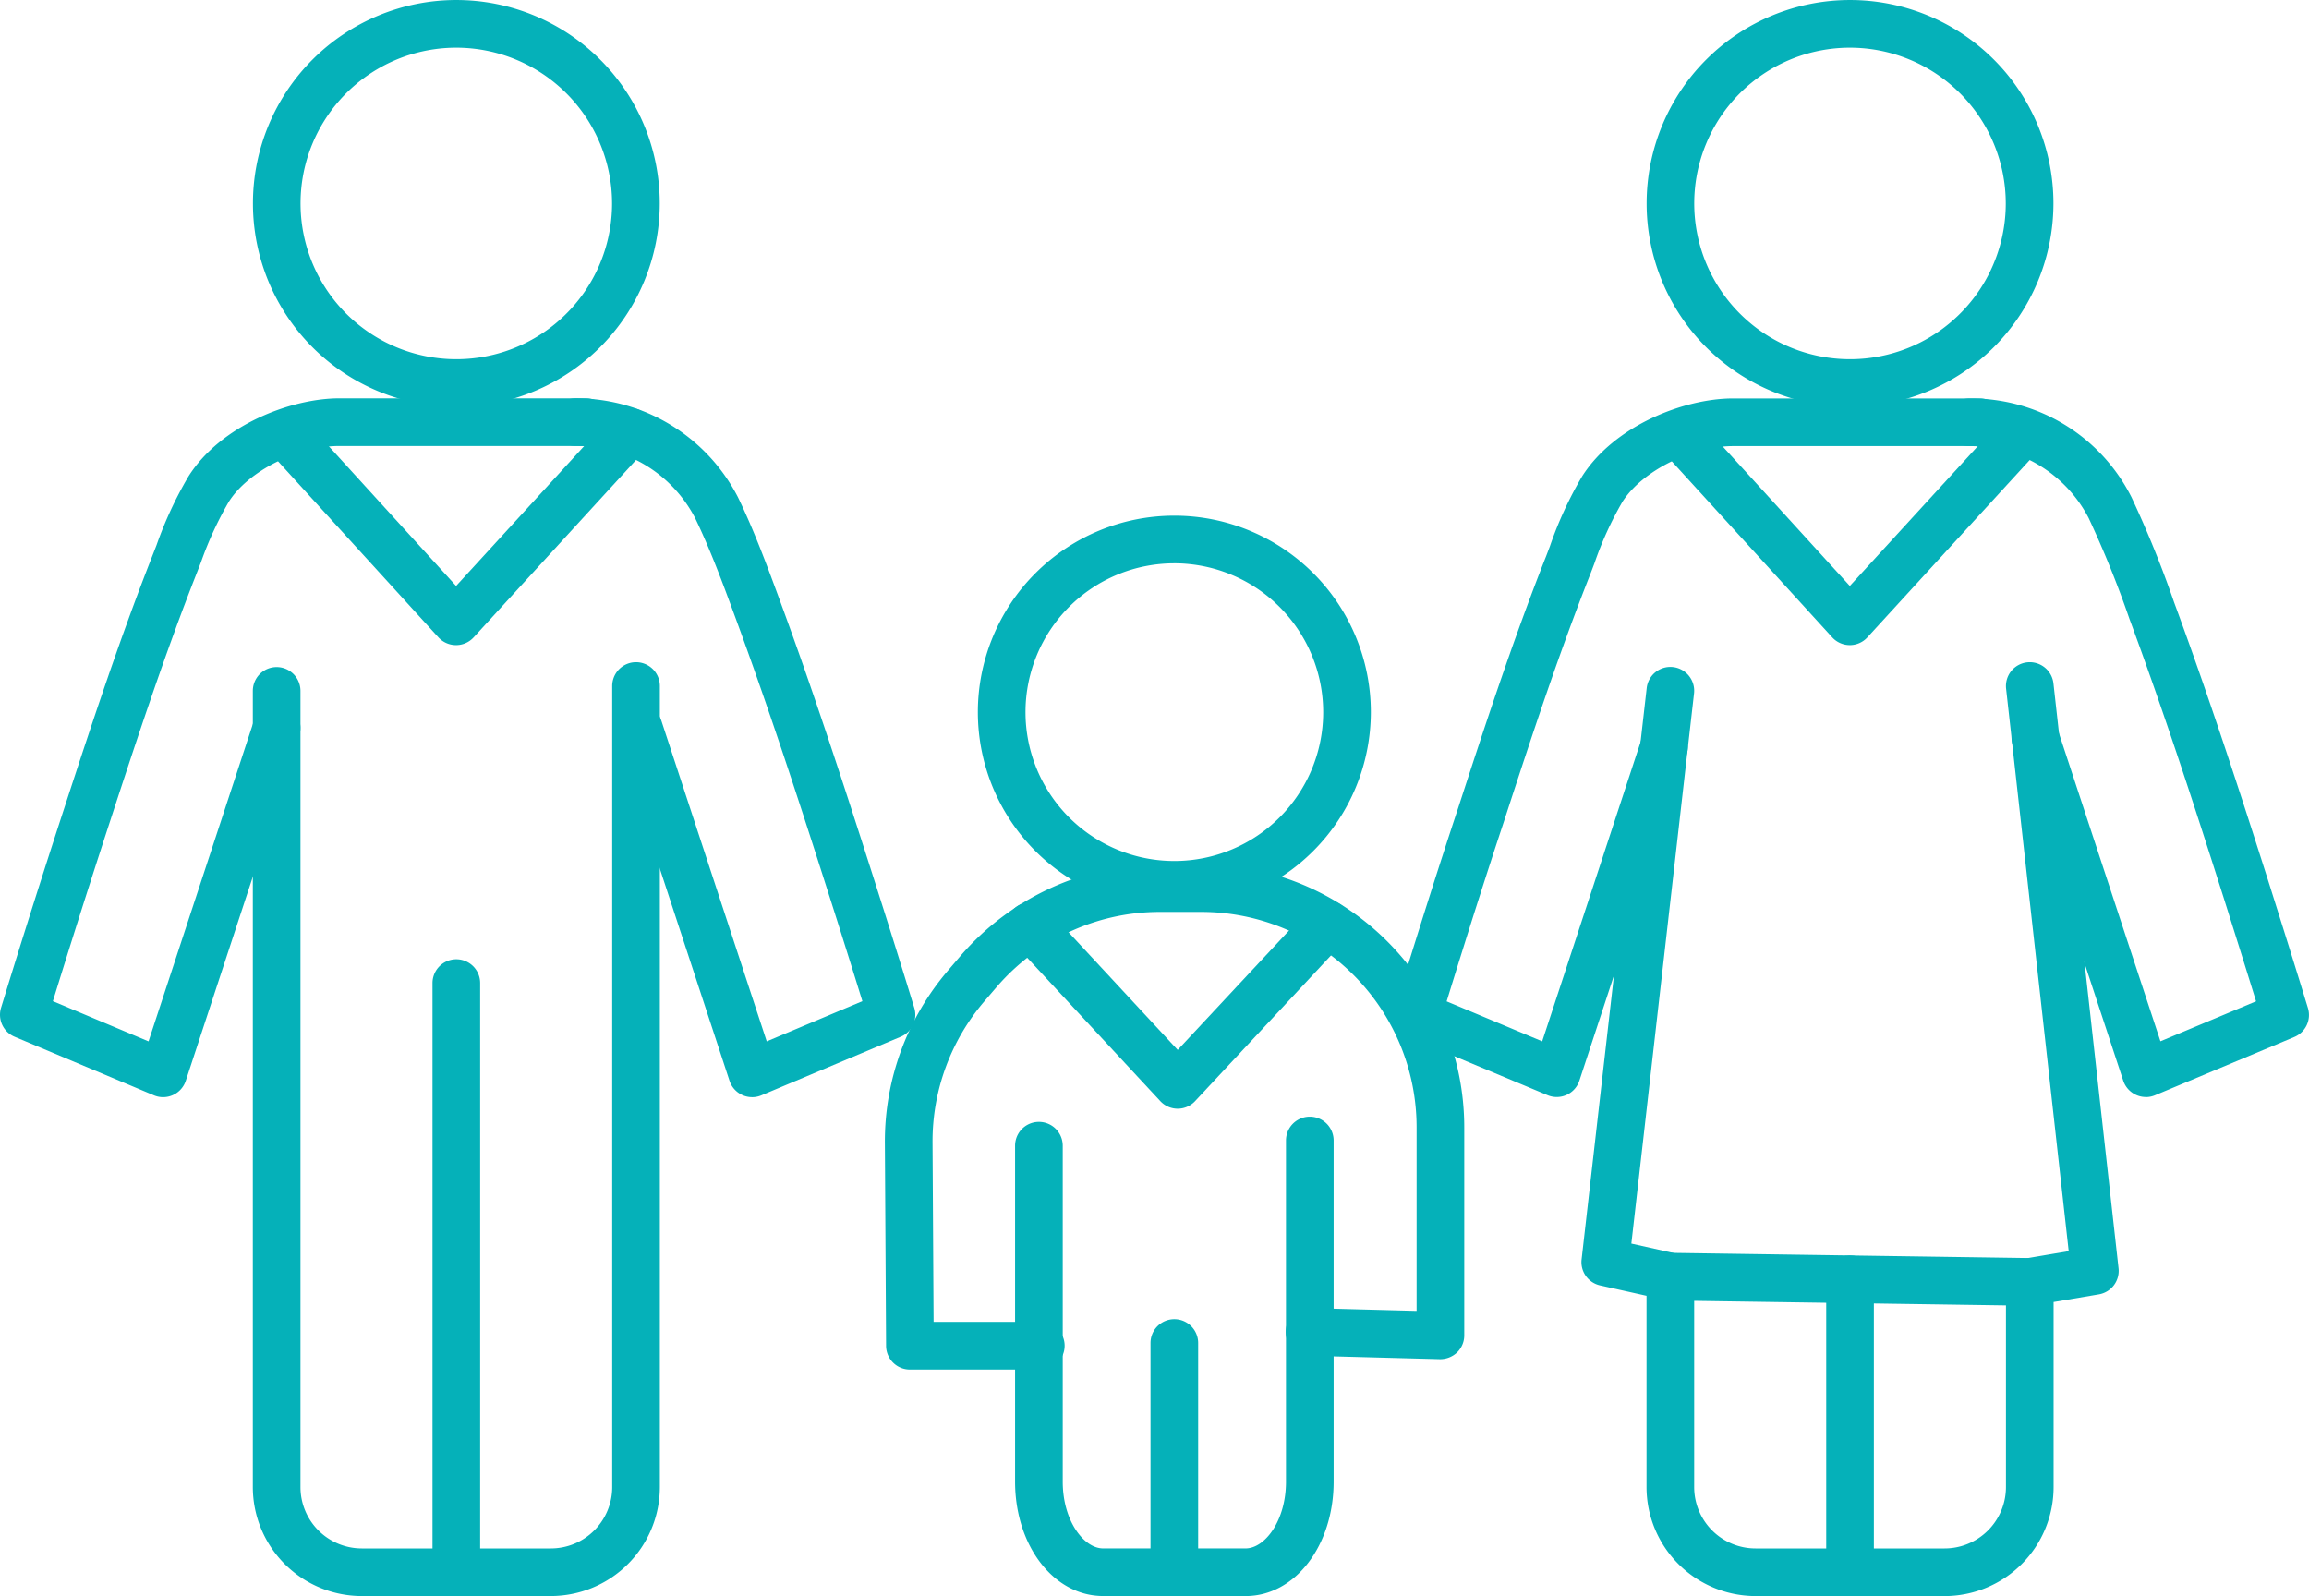
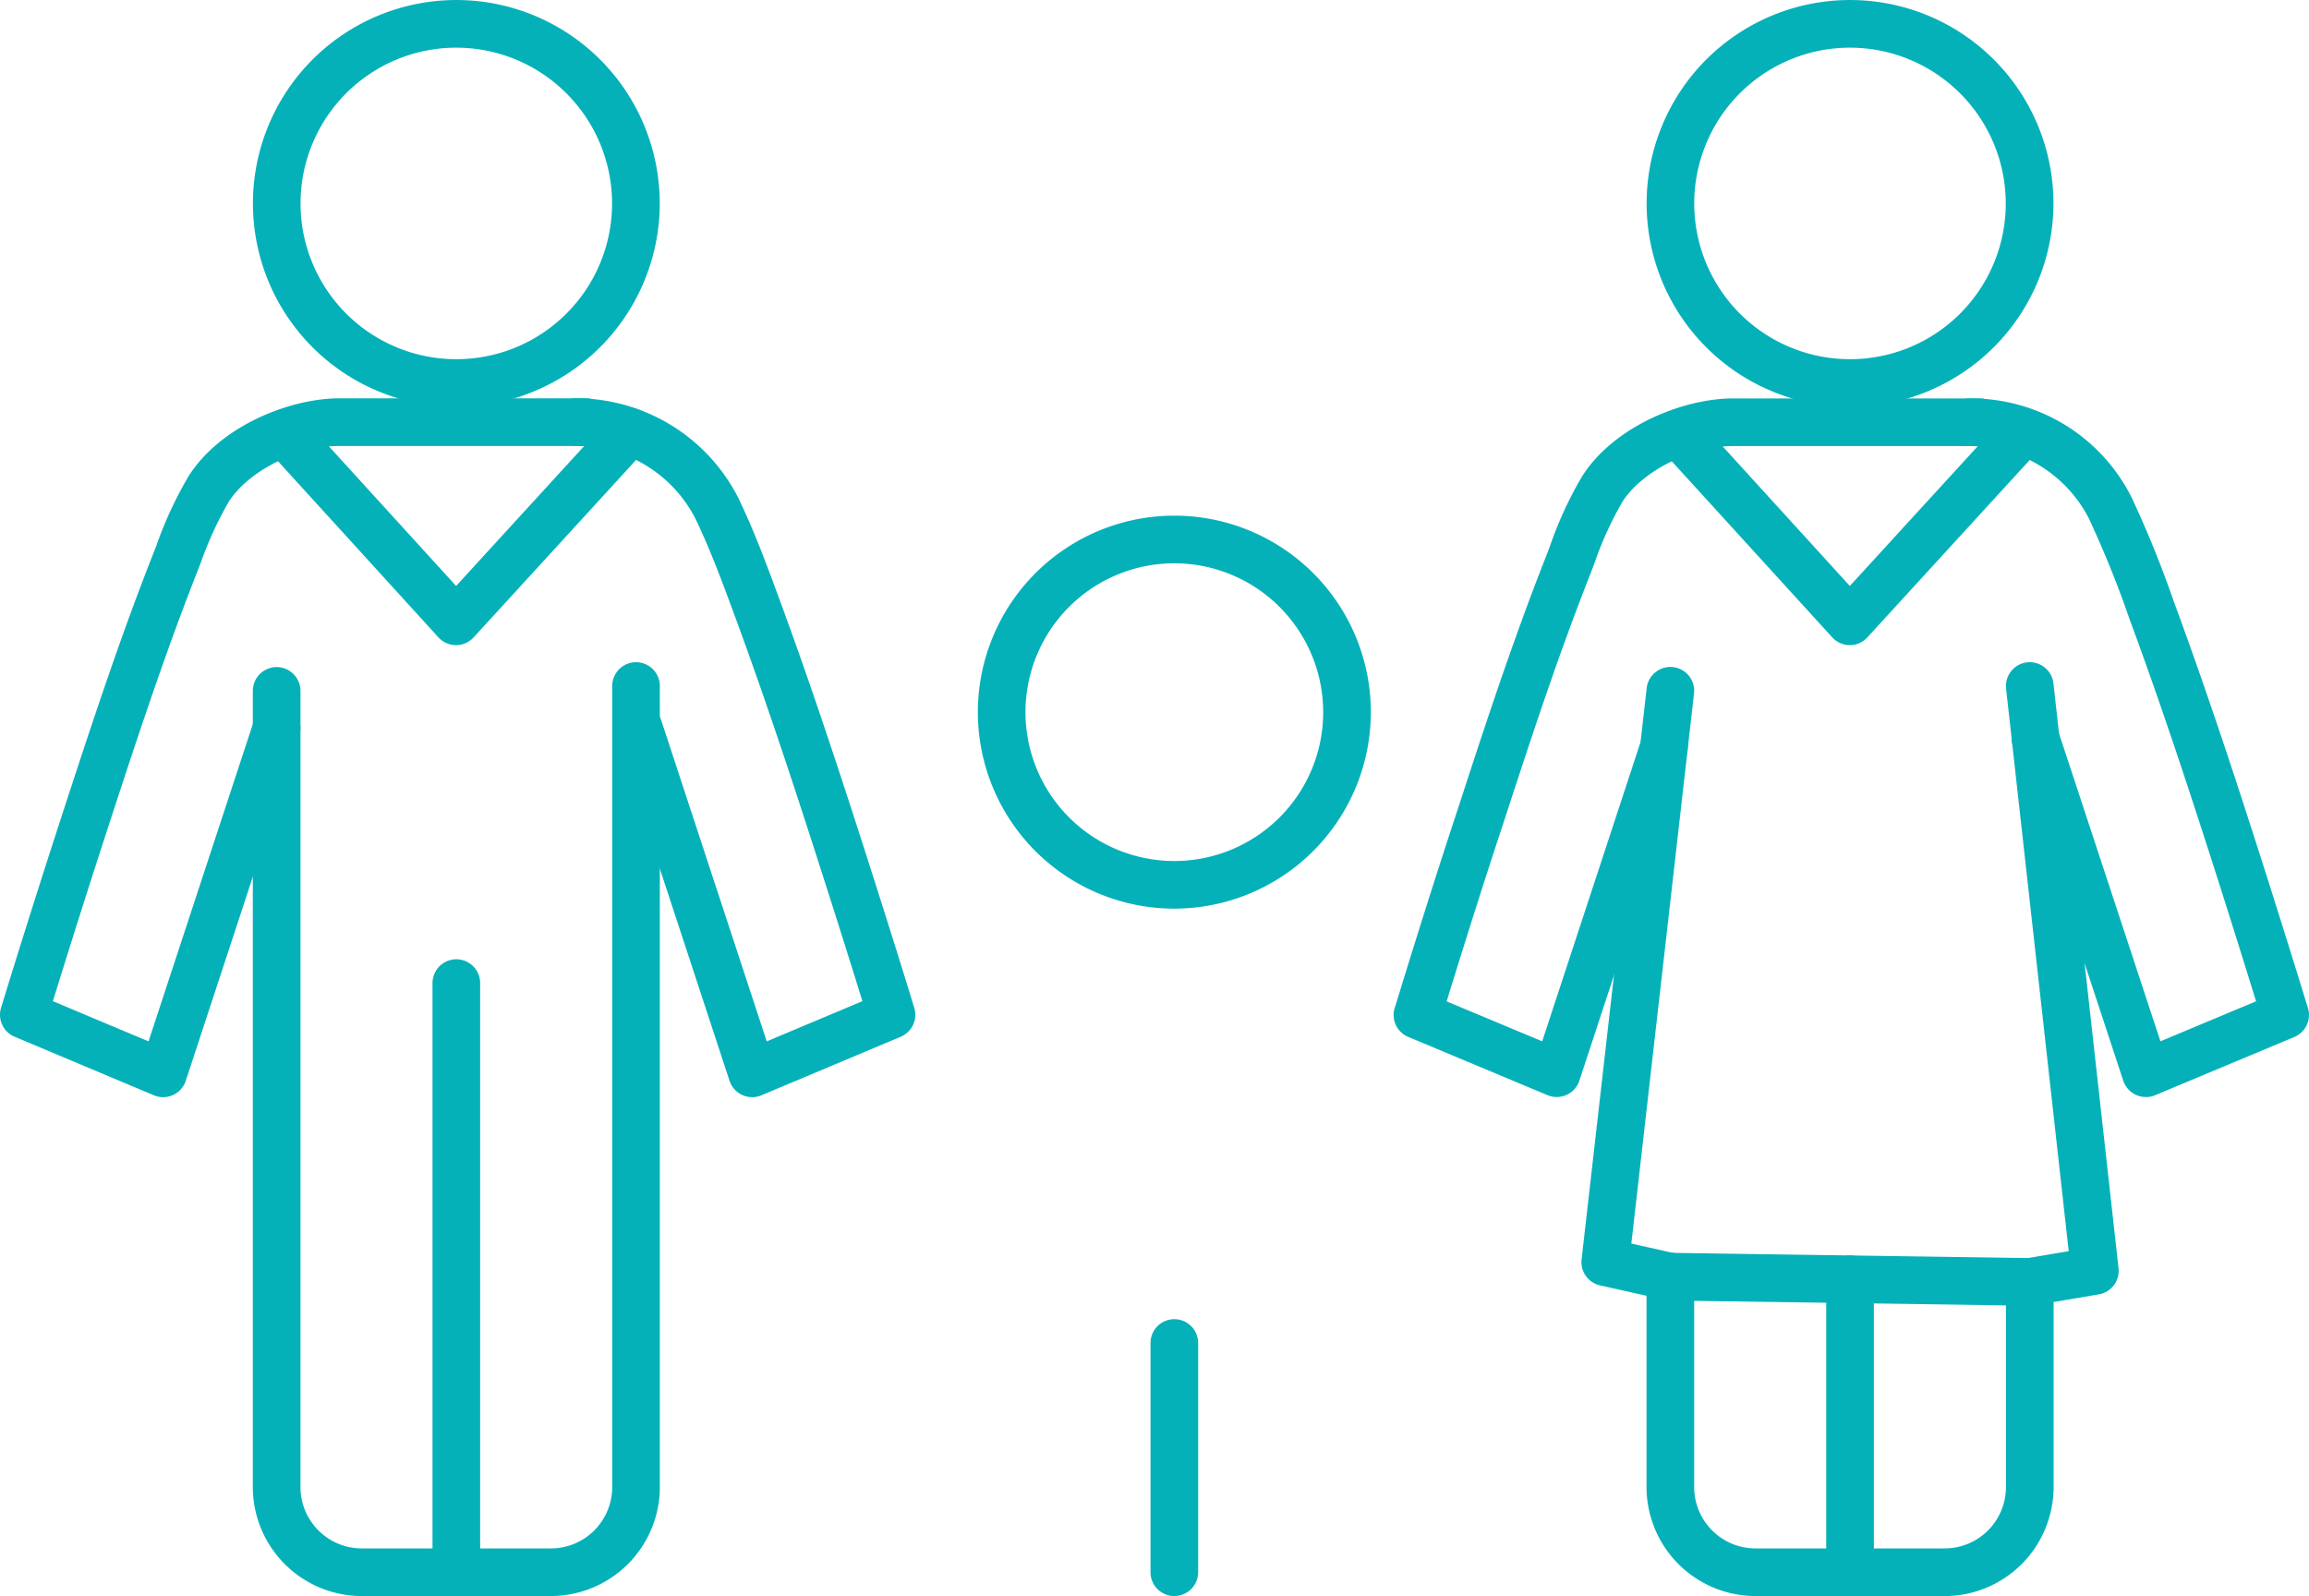
<svg xmlns="http://www.w3.org/2000/svg" id="Group_368" data-name="Group 368" width="240.78" height="166.433" viewBox="0 0 240.78 166.433">
  <defs>
    <clipPath id="clip-path">
      <rect id="Rectangle_460" data-name="Rectangle 460" width="240.78" height="166.433" fill="#05b1b9" />
    </clipPath>
  </defs>
  <g id="Group_367" data-name="Group 367" clip-path="url(#clip-path)">
    <path id="Path_486" data-name="Path 486" d="M53.06,42.424A21.211,21.211,0,1,1,74.272,21.212,21.235,21.235,0,0,1,53.06,42.424m0-37.454A16.243,16.243,0,1,0,69.3,21.212,16.261,16.261,0,0,0,53.06,4.97" transform="translate(-5.474 0)" fill="#05b1b9" />
    <path id="Path_487" data-name="Path 487" d="M62.917,180.766H43.2A11.377,11.377,0,0,1,31.836,169.4V86.38a2.484,2.484,0,0,1,4.969,0V169.4a6.4,6.4,0,0,0,6.395,6.4H62.917a6.4,6.4,0,0,0,6.395-6.4V85.871a2.484,2.484,0,1,1,4.969,0V169.4a11.377,11.377,0,0,1-11.363,11.364" transform="translate(-5.472 -14.333)" fill="#05b1b9" />
    <path id="Path_488" data-name="Path 488" d="M17.013,123.031a2.484,2.484,0,0,1-.962-.194L1.523,116.73a2.484,2.484,0,0,1-1.414-3.017l.335-1.092C2.45,106.1,4.56,99.449,6.717,92.842c3.067-9.4,5.876-17.869,9.176-26.269l.433-1.113a40.647,40.647,0,0,1,3.328-7.166c3.338-5.287,10.61-8.139,15.757-8.139H61.123a2.484,2.484,0,1,1,0,4.969H35.412c-4.344,0-9.529,2.612-11.556,5.822a37.057,37.057,0,0,0-2.9,6.306l-.443,1.138c-3.25,8.274-6.034,16.667-9.077,25.994-2.031,6.222-4.021,12.486-5.92,18.637l9.973,4.192L26.488,83.754a2.484,2.484,0,0,1,4.72,1.551L19.373,121.322a2.484,2.484,0,0,1-2.36,1.708" transform="translate(0 -8.621)" fill="#05b1b9" />
    <path id="Path_489" data-name="Path 489" d="M90.38,123.031a2.488,2.488,0,0,1-2.36-1.708L76.186,85.305a2.484,2.484,0,0,1,4.72-1.551L91.9,117.213l9.974-4.192c-1.035-3.356-2.161-6.939-3.486-11.091-3.444-10.8-6.416-19.827-9.724-28.822l-.066-.18c-1.27-3.449-2.581-7.015-4.179-10.312a13.948,13.948,0,0,0-12.437-7.494,2.484,2.484,0,1,1,0-4.969A19.006,19.006,0,0,1,88.89,60.45c1.706,3.518,3.061,7.2,4.372,10.763l.066.181c3.339,9.079,6.33,18.17,9.795,29.026,1.616,5.069,2.939,9.293,4.162,13.295a2.484,2.484,0,0,1-1.414,3.016l-14.528,6.107a2.484,2.484,0,0,1-.962.194" transform="translate(-11.946 -8.621)" fill="#05b1b9" />
    <path id="Path_490" data-name="Path 490" d="M56.947,187.2a2.484,2.484,0,0,1-2.484-2.484V123.279a2.484,2.484,0,1,1,4.969,0v61.433a2.484,2.484,0,0,1-2.484,2.484" transform="translate(-9.362 -20.763)" fill="#05b1b9" />
    <path id="Path_491" data-name="Path 491" d="M53.216,76.106h0A2.482,2.482,0,0,1,51.38,75.3L33.569,55.747A2.485,2.485,0,0,1,37.243,52.4L53.221,69.938,69.457,52.2a2.485,2.485,0,1,1,3.665,3.356L55.049,75.3a2.486,2.486,0,0,1-1.833.807" transform="translate(-5.659 -8.835)" fill="#05b1b9" />
    <path id="Path_492" data-name="Path 492" d="M228.561,42.424a21.211,21.211,0,1,1,21.211-21.211,21.235,21.235,0,0,1-21.211,21.211m0-37.454A16.243,16.243,0,1,0,244.8,21.212,16.261,16.261,0,0,0,228.561,4.97" transform="translate(-35.641 0)" fill="#05b1b9" />
    <path id="Path_493" data-name="Path 493" d="M237.008,180.766H217.291A11.377,11.377,0,0,1,205.928,169.4V149.453l-4.845-1.082a2.484,2.484,0,0,1-1.927-2.706L205.944,86.1a2.484,2.484,0,1,1,4.936.562l-6.535,57.348,4.608,1.029a2.485,2.485,0,0,1,1.944,2.425V169.4a6.4,6.4,0,0,0,6.395,6.4h19.716a6.4,6.4,0,0,0,6.4-6.4V148.008a2.484,2.484,0,0,1,2.069-2.45l4.475-.759-6.529-58.653a2.484,2.484,0,1,1,4.938-.55l6.788,60.985a2.484,2.484,0,0,1-2.053,2.724l-4.719.8v19.3a11.377,11.377,0,0,1-11.364,11.364" transform="translate(-34.23 -14.333)" fill="#05b1b9" />
    <path id="Path_494" data-name="Path 494" d="M192.5,123.018a2.477,2.477,0,0,1-.958-.192l-14.528-6.076a2.483,2.483,0,0,1-1.376-3.141c.086-.238.155-.477.221-.7l.074-.248c2.385-7.752,4.385-14.045,6.3-19.823,2.5-7.687,5.622-17.269,9.178-26.266l.365-.957a39.892,39.892,0,0,1,3.376-7.334c3.358-5.271,10.616-8.112,15.743-8.112h25.727a2.484,2.484,0,1,1,0,4.969H210.9c-4.329,0-9.509,2.605-11.549,5.808a36.223,36.223,0,0,0-2.927,6.434l-.381,1c-3.249,8.223-5.925,16.3-9.086,26.012-1.82,5.488-3.714,11.435-5.939,18.651l9.964,4.167,10.328-31.422a2.484,2.484,0,1,1,4.719,1.551L194.859,121.31a2.483,2.483,0,0,1-2.36,1.708" transform="translate(-30.164 -8.623)" fill="#05b1b9" />
    <path id="Path_495" data-name="Path 495" d="M265.882,123.018a2.486,2.486,0,0,1-2.36-1.707l-11.54-35.027a2.485,2.485,0,0,1,4.719-1.555l10.7,32.477,9.971-4.17c-1.125-3.649-2.278-7.309-3.4-10.866l-.075-.234c-2.944-9.251-6.163-19.148-9.736-28.8a108.107,108.107,0,0,0-4.246-10.495,13.9,13.9,0,0,0-12.432-7.5,2.484,2.484,0,1,1,0-4.969,18.707,18.707,0,0,1,16.9,10.3,111.464,111.464,0,0,1,4.44,10.953c3.6,9.738,6.844,19.7,9.808,29.015l.076.241c1.346,4.267,2.737,8.679,4.074,13.059a2.484,2.484,0,0,1-1.418,3.017l-14.527,6.076a2.477,2.477,0,0,1-.958.192" transform="translate(-42.113 -8.623)" fill="#05b1b9" />
    <path id="Path_496" data-name="Path 496" d="M232.448,193.607a2.484,2.484,0,0,1-2.484-2.484V160.575a2.484,2.484,0,0,1,4.969,0v30.547a2.484,2.484,0,0,1-2.484,2.484" transform="translate(-39.528 -27.174)" fill="#05b1b9" />
    <path id="Path_497" data-name="Path 497" d="M228.718,76.106h0a2.484,2.484,0,0,1-1.833-.811L209.07,55.747a2.485,2.485,0,0,1,3.674-3.346l15.978,17.537L244.958,52.2a2.484,2.484,0,1,1,3.664,3.356L230.55,75.3a2.487,2.487,0,0,1-1.833.807" transform="translate(-35.825 -8.835)" fill="#05b1b9" />
-     <path id="Path_498" data-name="Path 498" d="M247.3,163.276h-.037l-37.475-.546a2.484,2.484,0,0,1,.036-4.969h.037l37.475.545a2.484,2.484,0,0,1-.036,4.969" transform="translate(-35.639 -27.117)" fill="#05b1b9" />
+     <path id="Path_498" data-name="Path 498" d="M247.3,163.276h-.037l-37.475-.546a2.484,2.484,0,0,1,.036-4.969h.037l37.475.545" transform="translate(-35.639 -27.117)" fill="#05b1b9" />
    <path id="Path_499" data-name="Path 499" d="M143.624,105.913a20.49,20.49,0,1,1,20.491-20.49,20.513,20.513,0,0,1-20.491,20.49m0-36.012a15.522,15.522,0,1,0,15.522,15.522A15.539,15.539,0,0,0,143.624,69.9" transform="translate(-21.165 -11.161)" fill="#05b1b9" />
-     <path id="Path_500" data-name="Path 500" d="M151.861,190.6H137c-5.147,0-9.178-5.242-9.178-11.934V143.643a2.484,2.484,0,0,1,4.969,0V178.67c0,4.1,2.218,6.965,4.209,6.965h14.863c1.991,0,4.209-2.86,4.209-6.965V143.1a2.484,2.484,0,0,1,4.969,0V178.67c0,6.692-4.031,11.934-9.178,11.934" transform="translate(-21.971 -24.171)" fill="#05b1b9" />
-     <path id="Path_501" data-name="Path 501" d="M127.685,161.52H114.036a2.484,2.484,0,0,1-2.484-2.469l-.125-21.154a27.428,27.428,0,0,1,6.609-18.018L119.3,118.4a27.568,27.568,0,0,1,10.049-7.368,27.269,27.269,0,0,1,10.769-2.2h4.3a27.428,27.428,0,0,1,27.426,27.426v21.7a2.485,2.485,0,0,1-.751,1.78,2.566,2.566,0,0,1-1.8.7l-13.649-.361a2.484,2.484,0,1,1,.131-4.967l11.1.293V136.256A22.458,22.458,0,0,0,144.424,113.8h-4.3a22.339,22.339,0,0,0-8.819,1.8,22.582,22.582,0,0,0-8.227,6.033l-1.269,1.479a22.453,22.453,0,0,0-5.412,14.754l.11,18.684h11.18a2.484,2.484,0,1,1,0,4.969" transform="translate(-19.153 -18.707)" fill="#05b1b9" />
    <path id="Path_502" data-name="Path 502" d="M147.361,194.987a2.484,2.484,0,0,1-2.484-2.484V168.6a2.484,2.484,0,1,1,4.969,0v23.9a2.484,2.484,0,0,1-2.484,2.484" transform="translate(-24.903 -28.554)" fill="#05b1b9" />
-     <path id="Path_503" data-name="Path 503" d="M144.6,135.105h0a2.48,2.48,0,0,1-1.817-.794l-15.347-16.532a2.484,2.484,0,1,1,3.64-3.38L144.6,128.974l13.792-14.787a2.484,2.484,0,0,1,3.633,3.389l-15.613,16.739a2.48,2.48,0,0,1-1.816.79" transform="translate(-21.79 -19.492)" fill="#05b1b9" />
  </g>
</svg>